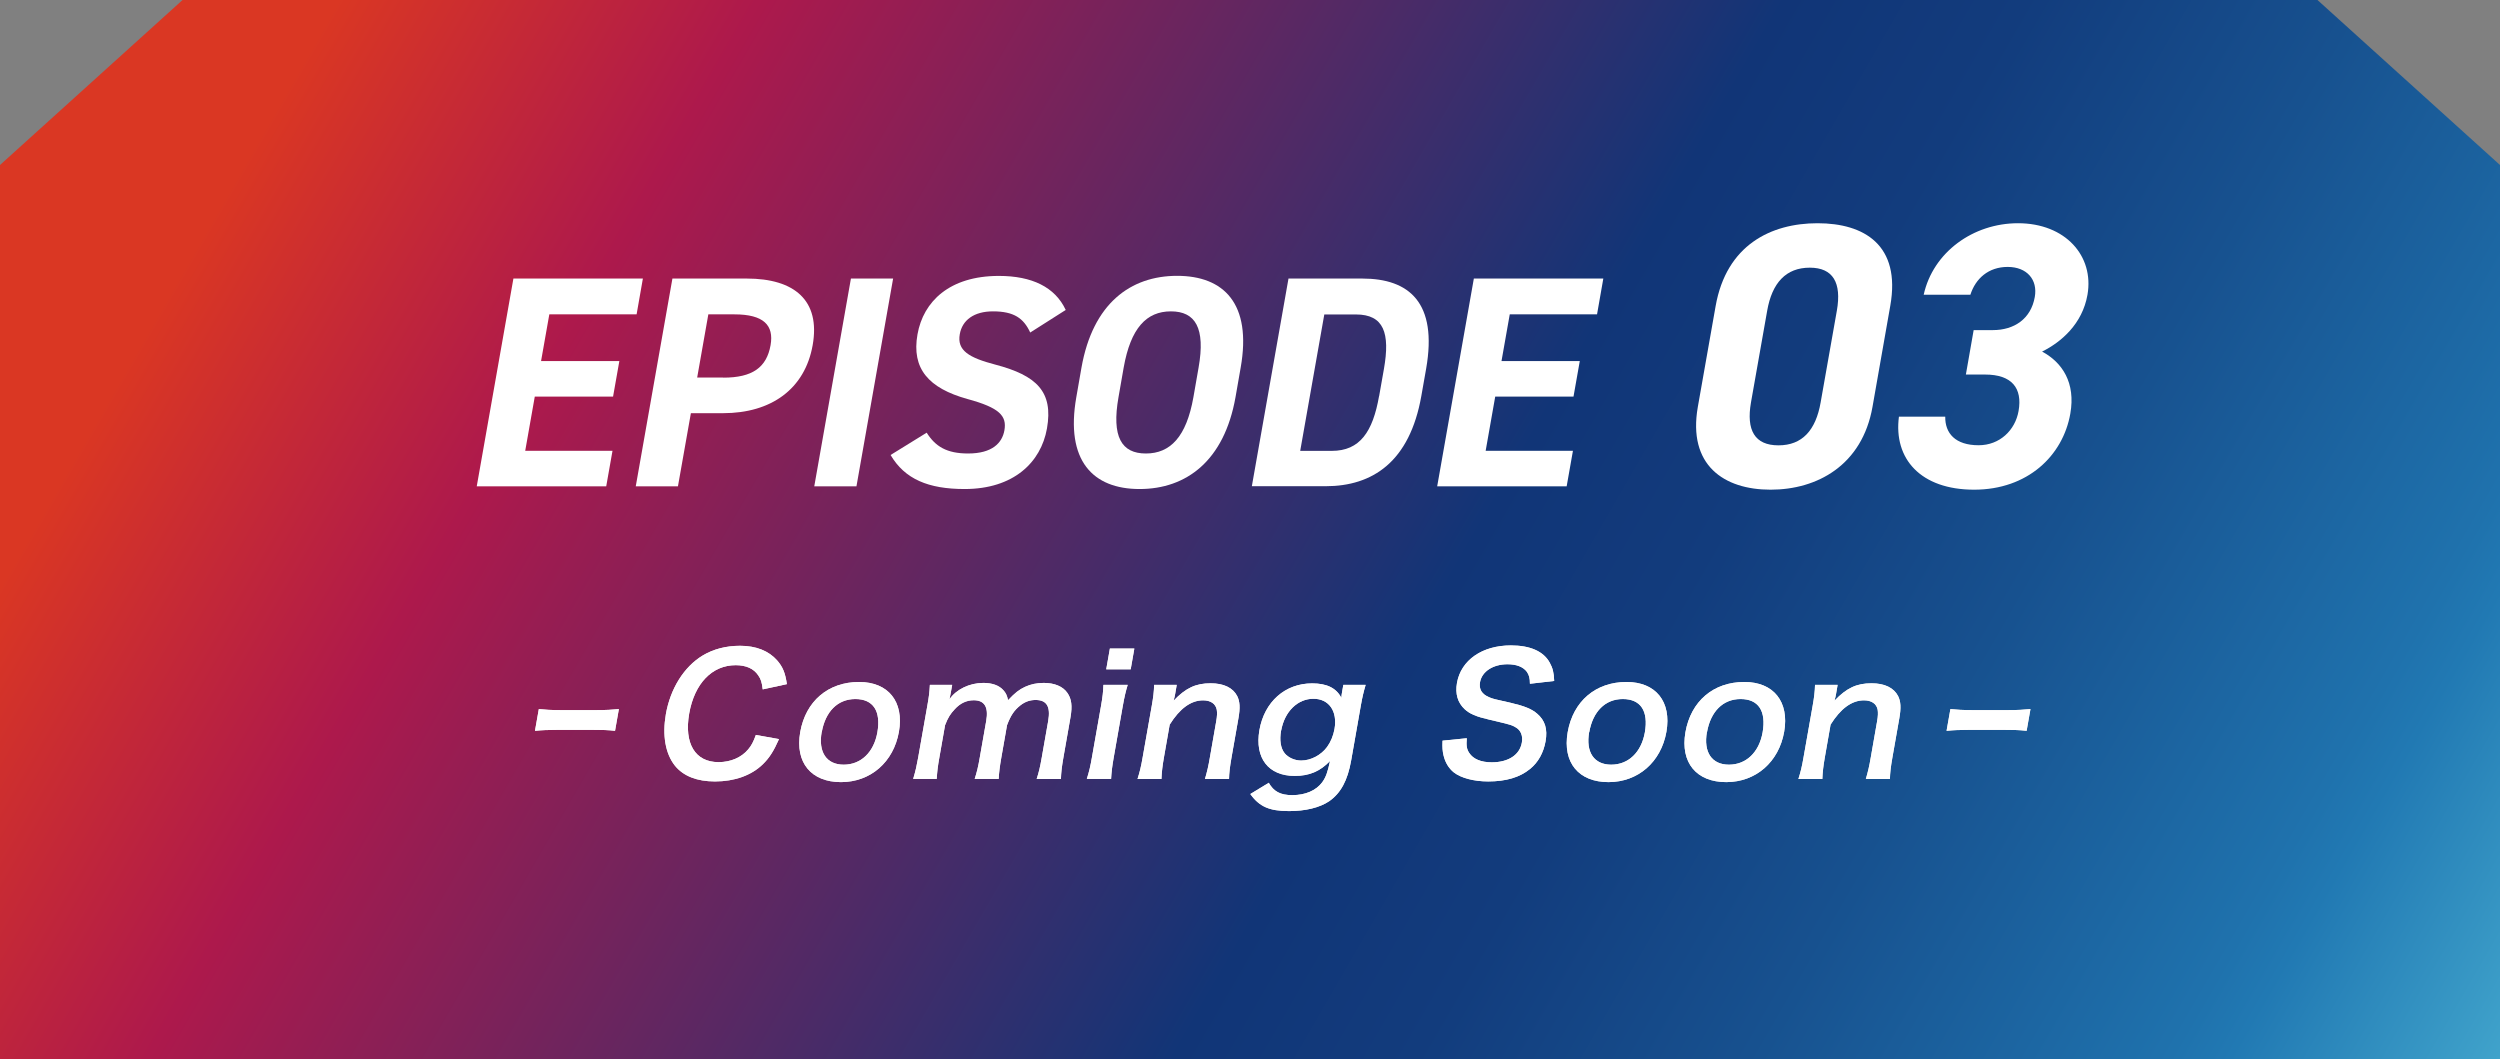
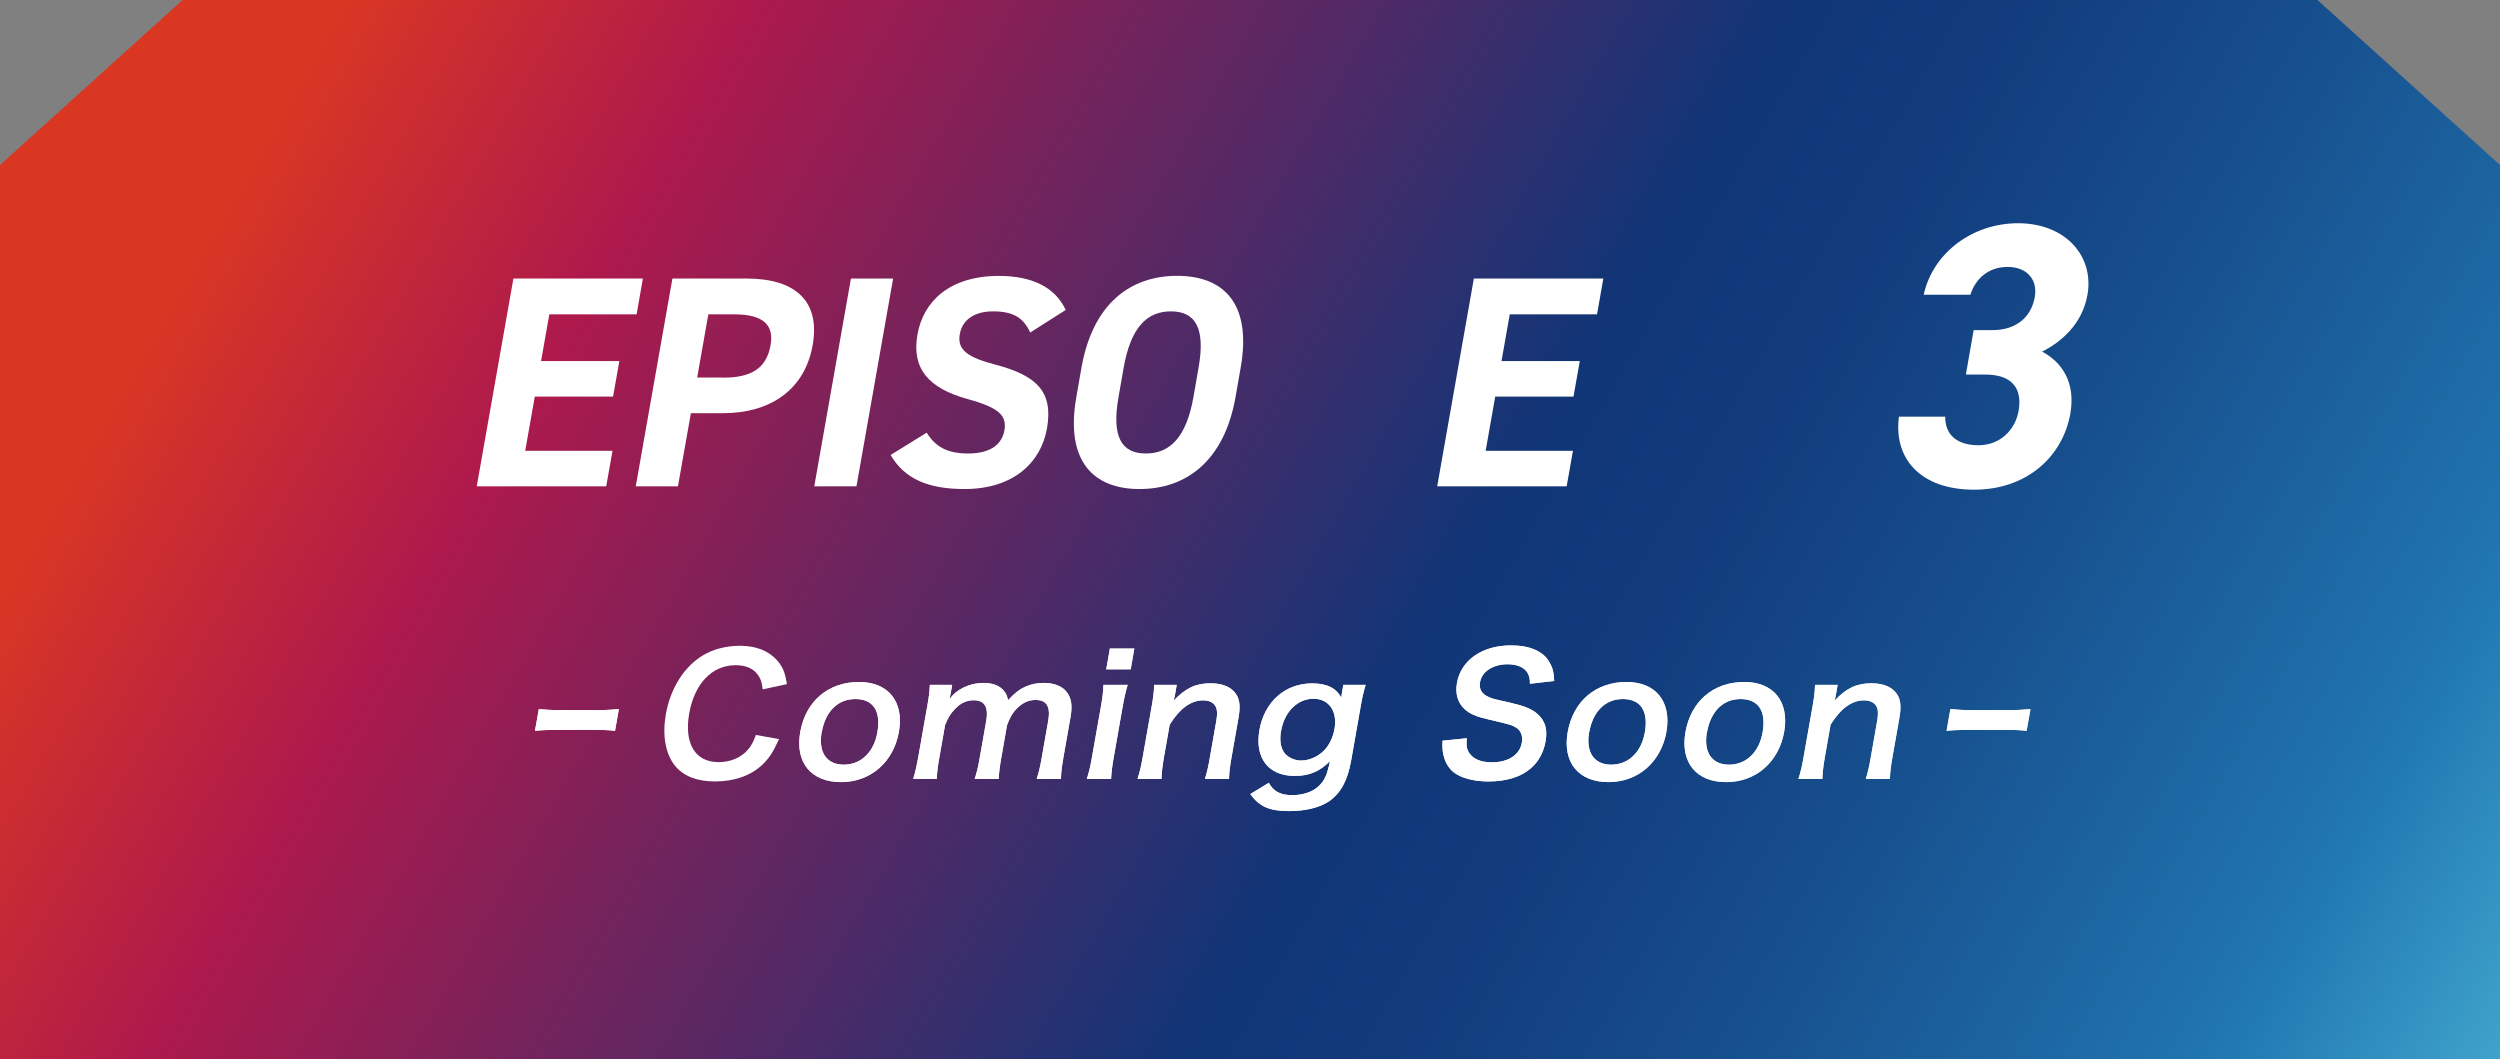
<svg xmlns="http://www.w3.org/2000/svg" id="_レイヤー_2" data-name="レイヤー 2" viewBox="0 0 266.65 113">
  <rect x="0" y="0" width="266.65" height="113" fill="#808080" stroke="none" />
  <defs>
    <style>
      .cls-1 {
        fill: #e6e6e5;
      }

      .cls-2 {
        fill: #fff;
      }

      .cls-3 {
        fill: url(#_名称未設定グラデーション_74);
      }
    </style>
    <linearGradient id="_名称未設定グラデーション_74" data-name="名称未設定グラデーション 74" x1="14.05" y1="-6.74" x2="255.35" y2="132.57" gradientUnits="userSpaceOnUse">
      <stop offset="0" stop-color="#da3723" />
      <stop offset=".08" stop-color="#da3723" />
      <stop offset=".22" stop-color="#ad194c" />
      <stop offset=".56" stop-color="#113577" />
      <stop offset=".64" stop-color="#123c7d" />
      <stop offset=".75" stop-color="#17518f" />
      <stop offset=".89" stop-color="#1f72ad" />
      <stop offset=".91" stop-color="#2179b3" />
      <stop offset="1" stop-color="#40a3cb" />
    </linearGradient>
  </defs>
  <g id="_内容" data-name="内容">
    <g id="_第1回公開時" data-name="第1回公開時">
      <g>
        <g>
          <path class="cls-3" d="M266.65,17.6v95.4H0V17.6C7.6,10.73,11.87,6.87,19.47,0h227.71c7.6,6.87,11.87,10.73,19.47,17.6Z" />
          <g>
            <path class="cls-2" d="M68.57,29.71l-.67,3.82h-9.31l-.88,4.98h8.35l-.67,3.79h-8.35l-1.02,5.78h9.31l-.67,3.79h-13.81l3.91-22.16h13.81Z" />
            <path class="cls-2" d="M73.69,44.07l-1.38,7.8h-4.5l3.91-22.16h7.93c5.1,0,7.87,2.34,7.03,7.1-.83,4.69-4.43,7.26-9.56,7.26h-3.44ZM77.15,40.28c3.11,0,4.62-1.09,5.04-3.47.37-2.12-.74-3.28-3.85-3.28h-2.79l-1.19,6.74h2.79Z" />
            <path class="cls-2" d="M91.35,51.87h-4.5l3.91-22.16h4.5l-3.91,22.16Z" />
            <path class="cls-2" d="M109.88,35.46c-.7-1.51-1.72-2.25-3.97-2.25-2.02,0-3.28.93-3.54,2.44-.31,1.73.97,2.5,3.79,3.24,4.42,1.16,6.2,2.89,5.51,6.81-.64,3.63-3.58,6.46-8.78,6.46-3.88,0-6.39-1.06-7.9-3.63l3.85-2.38c.93,1.48,2.15,2.22,4.42,2.22,2.57,0,3.63-1.12,3.87-2.47.27-1.54-.51-2.41-3.94-3.34-4.16-1.16-5.98-3.24-5.33-6.9.62-3.5,3.41-6.23,8.68-6.23,3.53,0,5.99,1.19,7.13,3.63l-3.79,2.41Z" />
            <path class="cls-2" d="M121.55,52.16c-4.98,0-7.94-3.02-6.75-9.8l.55-3.15c1.21-6.84,5.23-9.79,10.2-9.79s7.99,2.95,6.78,9.79l-.55,3.15c-1.2,6.78-5.23,9.8-10.24,9.8ZM119.3,42.36c-.75,4.24.32,6.01,2.92,6.01s4.32-1.77,5.07-6.01l.55-3.15c.75-4.24-.35-6-2.95-6s-4.29,1.77-5.04,6l-.55,3.15Z" />
-             <path class="cls-2" d="M133.52,51.87l3.91-22.16h7.87c5.01,0,8.05,2.57,6.81,9.63l-.51,2.89c-1.24,7.03-5.2,9.63-10.21,9.63h-7.87ZM147.1,42.24l.51-2.89c.67-3.82,0-5.81-2.99-5.81h-3.37l-2.57,14.55h3.37c2.99,0,4.37-2.02,5.04-5.84Z" />
            <path class="cls-2" d="M171.01,29.71l-.67,3.82h-9.31l-.88,4.98h8.35l-.67,3.79h-8.35l-1.02,5.78h9.31l-.67,3.79h-13.81l3.91-22.16h13.81Z" />
-             <path class="cls-2" d="M199.72,43.4c-1.1,6.22-5.89,8.83-10.87,8.83s-8.85-2.61-7.76-8.83l1.9-10.76c1.15-6.5,5.89-8.83,10.87-8.83s8.9,2.33,7.76,8.79l-1.9,10.8ZM193.03,28.55c-2.53,0-4.02,1.61-4.54,4.58l-1.73,9.79c-.52,2.97.4,4.58,2.93,4.58s3.98-1.6,4.5-4.58l1.73-9.79c.52-2.97-.4-4.58-2.89-4.58Z" />
            <path class="cls-2" d="M210.5,35.21h2.05c2.29,0,4.07-1.2,4.48-3.53.33-1.85-.84-3.21-2.89-3.21s-3.43,1.24-3.98,2.97h-4.98c1-4.54,5.28-7.63,10.06-7.63,5.06,0,8.13,3.49,7.41,7.63-.55,3.13-2.82,5.06-4.84,6.06,2.16,1.16,3.59,3.33,3.01,6.62-.79,4.5-4.56,8.11-10.26,8.11s-8.61-3.29-8.02-7.79h4.94c-.03,1.77,1.07,3.05,3.56,3.05,2.25,0,3.9-1.6,4.26-3.65.43-2.45-.72-3.89-3.57-3.89h-2.05l.83-4.74Z" />
          </g>
        </g>
        <g>
          <g>
            <path class="cls-1" d="M57.46,75.63c.71.07,1.32.11,2.32.11h3.85c1.02,0,1.65-.04,2.38-.11l-.41,2.32c-.8-.09-1.32-.1-2.34-.1h-3.85c-.97,0-1.52.02-2.35.1l.41-2.32Z" />
-             <path class="cls-1" d="M83.09,78.83c-.58,1.31-1.05,2.03-1.73,2.69-1.22,1.19-3.02,1.83-5.1,1.83-1.93,0-3.38-.58-4.27-1.68-1.02-1.28-1.36-3.23-.97-5.49.48-2.74,1.94-5.07,3.94-6.27,1.13-.68,2.49-1.03,3.98-1.03,1.7,0,3.06.54,3.96,1.57.6.7.85,1.31,1.03,2.52l-2.58.56c-.09-.77-.2-1.1-.48-1.5-.48-.72-1.3-1.08-2.4-1.08-2.52,0-4.39,1.94-4.96,5.15-.56,3.2.63,5.19,3.13,5.19,1.28,0,2.43-.49,3.15-1.35.36-.42.55-.79.83-1.55l2.46.44Z" />
            <path class="cls-1" d="M95.88,78.05c-.57,3.23-3.02,5.37-6.18,5.37s-4.92-2.06-4.35-5.33c.58-3.3,2.98-5.35,6.28-5.35,3.12,0,4.81,2.1,4.25,5.31ZM87.64,78.08c-.38,2.15.52,3.48,2.35,3.48s3.21-1.31,3.59-3.44c.4-2.29-.45-3.56-2.35-3.56s-3.2,1.36-3.58,3.53Z" />
            <path class="cls-1" d="M97.4,83.08c.27-.93.37-1.38.53-2.27l.97-5.49c.19-1.07.23-1.42.28-2.27h2.38l-.16.89-.13.65c.7-1.05,2.14-1.75,3.61-1.75.94,0,1.69.26,2.15.79.25.28.37.51.49,1.05.76-.8,1.17-1.12,1.81-1.42.6-.28,1.26-.42,1.99-.42,1.15,0,2.05.37,2.53,1.07.44.63.54,1.38.33,2.59l-.76,4.32c-.17.98-.24,1.57-.26,2.27h-2.59c.23-.72.36-1.24.54-2.27l.69-3.92c.27-1.54-.16-2.24-1.34-2.24-.59,0-1.1.17-1.61.56-.68.54-1.04,1.07-1.44,2.13l-.61,3.46c-.17.96-.24,1.57-.28,2.27h-2.56c.23-.72.37-1.28.54-2.27l.69-3.92c.26-1.47-.18-2.2-1.33-2.2-.76,0-1.44.31-2.03.96-.46.49-.71.87-1.03,1.7l-.61,3.46c-.17.94-.23,1.48-.28,2.27h-2.5Z" />
            <path class="cls-1" d="M120.28,73.05c-.2.65-.34,1.22-.53,2.29l-.96,5.45c-.17.96-.24,1.57-.28,2.29h-2.59c.25-.79.39-1.4.54-2.27l.97-5.49c.17-.96.24-1.56.26-2.27h2.59ZM120.99,69.17l-.39,2.22h-2.61l.39-2.22h2.61Z" />
            <path class="cls-1" d="M121.33,83.08c.24-.77.37-1.29.54-2.27l.97-5.49c.17-.96.24-1.54.26-2.27h2.41l-.16.93c-.04.21-.06.35-.17.75,1.3-1.36,2.37-1.85,3.95-1.85,1.38,0,2.37.47,2.83,1.36.29.58.33,1.26.13,2.38l-.74,4.2c-.17.96-.25,1.64-.26,2.27h-2.57c.23-.79.37-1.38.52-2.27l.68-3.88c.1-.54.11-.94.06-1.24-.12-.63-.64-1-1.46-1-1.29,0-2.48.86-3.56,2.59l-.62,3.53c-.15.86-.23,1.52-.26,2.27h-2.55Z" />
            <path class="cls-1" d="M135.32,83.48c.53.94,1.24,1.33,2.52,1.33,1.38,0,2.52-.49,3.17-1.35.4-.54.6-1.1.85-2.29-1.06,1.1-2.21,1.59-3.76,1.59-2.82,0-4.29-1.91-3.77-4.89.53-3.02,2.74-4.98,5.62-4.98,1.56,0,2.58.49,3.12,1.54.03-.35.03-.38.07-.58l.14-.8h2.38c-.22.75-.34,1.24-.51,2.19l-1.03,5.85c-.38,2.17-1.12,3.51-2.35,4.37-1.02.68-2.51,1.05-4.28,1.05-2.09,0-3.17-.47-4.13-1.82l1.99-1.21ZM136.64,77.92c-.18,1.03-.05,1.89.39,2.43.38.46,1.07.77,1.75.77,1.03,0,2.14-.58,2.78-1.47.37-.51.65-1.17.78-1.9.33-1.89-.59-3.22-2.25-3.22s-3.07,1.33-3.44,3.39Z" />
            <path class="cls-1" d="M156.45,78.74c-.07.8-.01,1.17.26,1.57.42.65,1.26,1,2.4,1,1.77,0,2.98-.79,3.21-2.1.13-.72-.11-1.31-.62-1.61-.46-.28-.55-.3-2.92-.86-1.33-.31-2.01-.59-2.56-1.1-.75-.7-1.02-1.64-.82-2.8.43-2.43,2.69-4,5.75-4,2.06,0,3.49.63,4.15,1.85.31.56.44,1.05.47,1.94l-2.59.3c0-.61-.09-.93-.33-1.28-.39-.52-1.1-.8-2.06-.8-1.54,0-2.73.77-2.93,1.91-.13.75.18,1.28.98,1.61.36.16.48.19,2.36.61,1.41.33,2.19.65,2.75,1.14.85.72,1.13,1.66.9,2.95-.22,1.22-.78,2.24-1.66,2.95-1.08.89-2.56,1.33-4.46,1.33-1.53,0-2.9-.37-3.66-.96-.56-.45-.93-1.07-1.11-1.85-.1-.44-.13-.79-.1-1.54l2.6-.26Z" />
            <path class="cls-1" d="M177.74,78.05c-.57,3.23-3.02,5.37-6.18,5.37s-4.92-2.06-4.35-5.33c.58-3.3,2.98-5.35,6.28-5.35,3.12,0,4.81,2.1,4.25,5.31ZM169.5,78.08c-.38,2.15.52,3.48,2.35,3.48s3.21-1.31,3.59-3.44c.4-2.29-.45-3.56-2.35-3.56s-3.2,1.36-3.58,3.53Z" />
            <path class="cls-1" d="M190.3,78.05c-.57,3.23-3.02,5.37-6.18,5.37s-4.92-2.06-4.35-5.33c.58-3.3,2.98-5.35,6.28-5.35,3.12,0,4.81,2.1,4.25,5.31ZM182.06,78.08c-.38,2.15.52,3.48,2.35,3.48s3.21-1.31,3.59-3.44c.4-2.29-.45-3.56-2.35-3.56s-3.2,1.36-3.58,3.53Z" />
            <path class="cls-1" d="M191.82,83.08c.24-.77.37-1.29.54-2.27l.97-5.49c.17-.96.24-1.54.26-2.27h2.41l-.16.93c-.04.21-.06.35-.17.75,1.3-1.36,2.37-1.85,3.95-1.85,1.38,0,2.37.47,2.83,1.36.29.58.33,1.26.13,2.38l-.74,4.2c-.17.96-.25,1.64-.26,2.27h-2.57c.23-.79.37-1.38.52-2.27l.68-3.88c.1-.54.11-.94.06-1.24-.12-.63-.64-1-1.46-1-1.29,0-2.48.86-3.56,2.59l-.62,3.53c-.15.86-.23,1.52-.26,2.27h-2.55Z" />
            <path class="cls-1" d="M208.02,75.63c.71.07,1.32.11,2.32.11h3.85c1.02,0,1.65-.04,2.38-.11l-.41,2.32c-.8-.09-1.32-.1-2.34-.1h-3.85c-.97,0-1.52.02-2.35.1l.41-2.32Z" />
          </g>
          <g>
            <path class="cls-2" d="M57.46,75.63c.71.07,1.32.11,2.32.11h3.85c1.02,0,1.65-.04,2.38-.11l-.41,2.32c-.8-.09-1.32-.1-2.34-.1h-3.85c-.97,0-1.52.02-2.35.1l.41-2.32Z" />
            <path class="cls-2" d="M83.09,78.83c-.58,1.31-1.05,2.03-1.73,2.69-1.22,1.19-3.02,1.83-5.1,1.83-1.93,0-3.38-.58-4.27-1.68-1.02-1.28-1.36-3.23-.97-5.49.48-2.74,1.94-5.07,3.94-6.27,1.13-.68,2.49-1.03,3.98-1.03,1.7,0,3.06.54,3.96,1.57.6.7.85,1.31,1.03,2.52l-2.58.56c-.09-.77-.2-1.1-.48-1.5-.48-.72-1.3-1.08-2.4-1.08-2.52,0-4.39,1.94-4.96,5.15-.56,3.2.63,5.19,3.13,5.19,1.28,0,2.43-.49,3.15-1.35.36-.42.55-.79.83-1.55l2.46.44Z" />
            <path class="cls-2" d="M95.88,78.05c-.57,3.23-3.02,5.37-6.18,5.37s-4.92-2.06-4.35-5.33c.58-3.3,2.98-5.35,6.28-5.35,3.12,0,4.81,2.1,4.25,5.31ZM87.64,78.08c-.38,2.15.52,3.48,2.35,3.48s3.21-1.31,3.59-3.44c.4-2.29-.45-3.56-2.35-3.56s-3.2,1.36-3.58,3.53Z" />
            <path class="cls-2" d="M97.4,83.08c.27-.93.37-1.38.53-2.27l.97-5.49c.19-1.07.23-1.42.28-2.27h2.38l-.16.89-.13.65c.7-1.05,2.14-1.75,3.61-1.75.94,0,1.69.26,2.15.79.25.28.37.51.49,1.05.76-.8,1.17-1.12,1.81-1.42.6-.28,1.26-.42,1.99-.42,1.15,0,2.05.37,2.53,1.07.44.63.54,1.38.33,2.59l-.76,4.32c-.17.98-.24,1.57-.26,2.27h-2.59c.23-.72.36-1.24.54-2.27l.69-3.92c.27-1.54-.16-2.24-1.34-2.24-.59,0-1.1.17-1.61.56-.68.54-1.04,1.07-1.44,2.13l-.61,3.46c-.17.96-.24,1.57-.28,2.27h-2.56c.23-.72.37-1.28.54-2.27l.69-3.92c.26-1.47-.18-2.2-1.33-2.2-.76,0-1.44.31-2.03.96-.46.49-.71.87-1.03,1.7l-.61,3.46c-.17.94-.23,1.48-.28,2.27h-2.5Z" />
            <path class="cls-2" d="M120.28,73.05c-.2.65-.34,1.22-.53,2.29l-.96,5.45c-.17.96-.24,1.57-.28,2.29h-2.59c.25-.79.39-1.4.54-2.27l.97-5.49c.17-.96.24-1.56.26-2.27h2.59ZM120.99,69.17l-.39,2.22h-2.61l.39-2.22h2.61Z" />
            <path class="cls-2" d="M121.33,83.08c.24-.77.37-1.29.54-2.27l.97-5.49c.17-.96.24-1.54.26-2.27h2.41l-.16.93c-.04.21-.06.35-.17.75,1.3-1.36,2.37-1.85,3.95-1.85,1.38,0,2.37.47,2.83,1.36.29.58.33,1.26.13,2.38l-.74,4.2c-.17.96-.25,1.64-.26,2.27h-2.57c.23-.79.37-1.38.52-2.27l.68-3.88c.1-.54.11-.94.06-1.24-.12-.63-.64-1-1.46-1-1.29,0-2.48.86-3.56,2.59l-.62,3.53c-.15.86-.23,1.52-.26,2.27h-2.55Z" />
            <path class="cls-2" d="M135.32,83.48c.53.94,1.24,1.33,2.52,1.33,1.38,0,2.52-.49,3.17-1.35.4-.54.6-1.1.85-2.29-1.06,1.1-2.21,1.59-3.76,1.59-2.82,0-4.29-1.91-3.77-4.89.53-3.02,2.74-4.98,5.62-4.98,1.56,0,2.58.49,3.12,1.54.03-.35.03-.38.07-.58l.14-.8h2.38c-.22.75-.34,1.24-.51,2.19l-1.03,5.85c-.38,2.17-1.12,3.51-2.35,4.37-1.02.68-2.51,1.05-4.28,1.05-2.09,0-3.17-.47-4.13-1.82l1.99-1.21ZM136.64,77.92c-.18,1.03-.05,1.89.39,2.43.38.46,1.07.77,1.75.77,1.03,0,2.14-.58,2.78-1.47.37-.51.65-1.17.78-1.9.33-1.89-.59-3.22-2.25-3.22s-3.07,1.33-3.44,3.39Z" />
            <path class="cls-2" d="M156.45,78.74c-.07.8-.01,1.17.26,1.57.42.65,1.26,1,2.4,1,1.77,0,2.98-.79,3.21-2.1.13-.72-.11-1.31-.62-1.61-.46-.28-.55-.3-2.92-.86-1.33-.31-2.01-.59-2.56-1.1-.75-.7-1.02-1.64-.82-2.8.43-2.43,2.69-4,5.75-4,2.06,0,3.49.63,4.15,1.85.31.56.44,1.05.47,1.94l-2.59.3c0-.61-.09-.93-.33-1.28-.39-.52-1.1-.8-2.06-.8-1.54,0-2.73.77-2.93,1.91-.13.75.18,1.28.98,1.61.36.16.48.19,2.36.61,1.41.33,2.19.65,2.75,1.14.85.72,1.13,1.66.9,2.95-.22,1.22-.78,2.24-1.66,2.95-1.08.89-2.56,1.33-4.46,1.33-1.53,0-2.9-.37-3.66-.96-.56-.45-.93-1.07-1.11-1.85-.1-.44-.13-.79-.1-1.54l2.6-.26Z" />
            <path class="cls-2" d="M177.74,78.05c-.57,3.23-3.02,5.37-6.18,5.37s-4.92-2.06-4.35-5.33c.58-3.3,2.98-5.35,6.28-5.35,3.12,0,4.81,2.1,4.25,5.31ZM169.5,78.08c-.38,2.15.52,3.48,2.35,3.48s3.21-1.31,3.59-3.44c.4-2.29-.45-3.56-2.35-3.56s-3.2,1.36-3.58,3.53Z" />
            <path class="cls-2" d="M190.3,78.05c-.57,3.23-3.02,5.37-6.18,5.37s-4.92-2.06-4.35-5.33c.58-3.3,2.98-5.35,6.28-5.35,3.12,0,4.81,2.1,4.25,5.31ZM182.06,78.08c-.38,2.15.52,3.48,2.35,3.48s3.21-1.31,3.59-3.44c.4-2.29-.45-3.56-2.35-3.56s-3.2,1.36-3.58,3.53Z" />
            <path class="cls-2" d="M191.82,83.08c.24-.77.37-1.29.54-2.27l.97-5.49c.17-.96.24-1.54.26-2.27h2.41l-.16.93c-.04.21-.06.35-.17.75,1.3-1.36,2.37-1.85,3.95-1.85,1.38,0,2.37.47,2.83,1.36.29.58.33,1.26.13,2.38l-.74,4.2c-.17.96-.25,1.64-.26,2.27h-2.57c.23-.79.37-1.38.52-2.27l.68-3.88c.1-.54.11-.94.06-1.24-.12-.63-.64-1-1.46-1-1.29,0-2.48.86-3.56,2.59l-.62,3.53c-.15.86-.23,1.52-.26,2.27h-2.55Z" />
            <path class="cls-2" d="M208.02,75.63c.71.07,1.32.11,2.32.11h3.85c1.02,0,1.65-.04,2.38-.11l-.41,2.32c-.8-.09-1.32-.1-2.34-.1h-3.85c-.97,0-1.52.02-2.35.1l.41-2.32Z" />
          </g>
        </g>
      </g>
    </g>
  </g>
</svg>